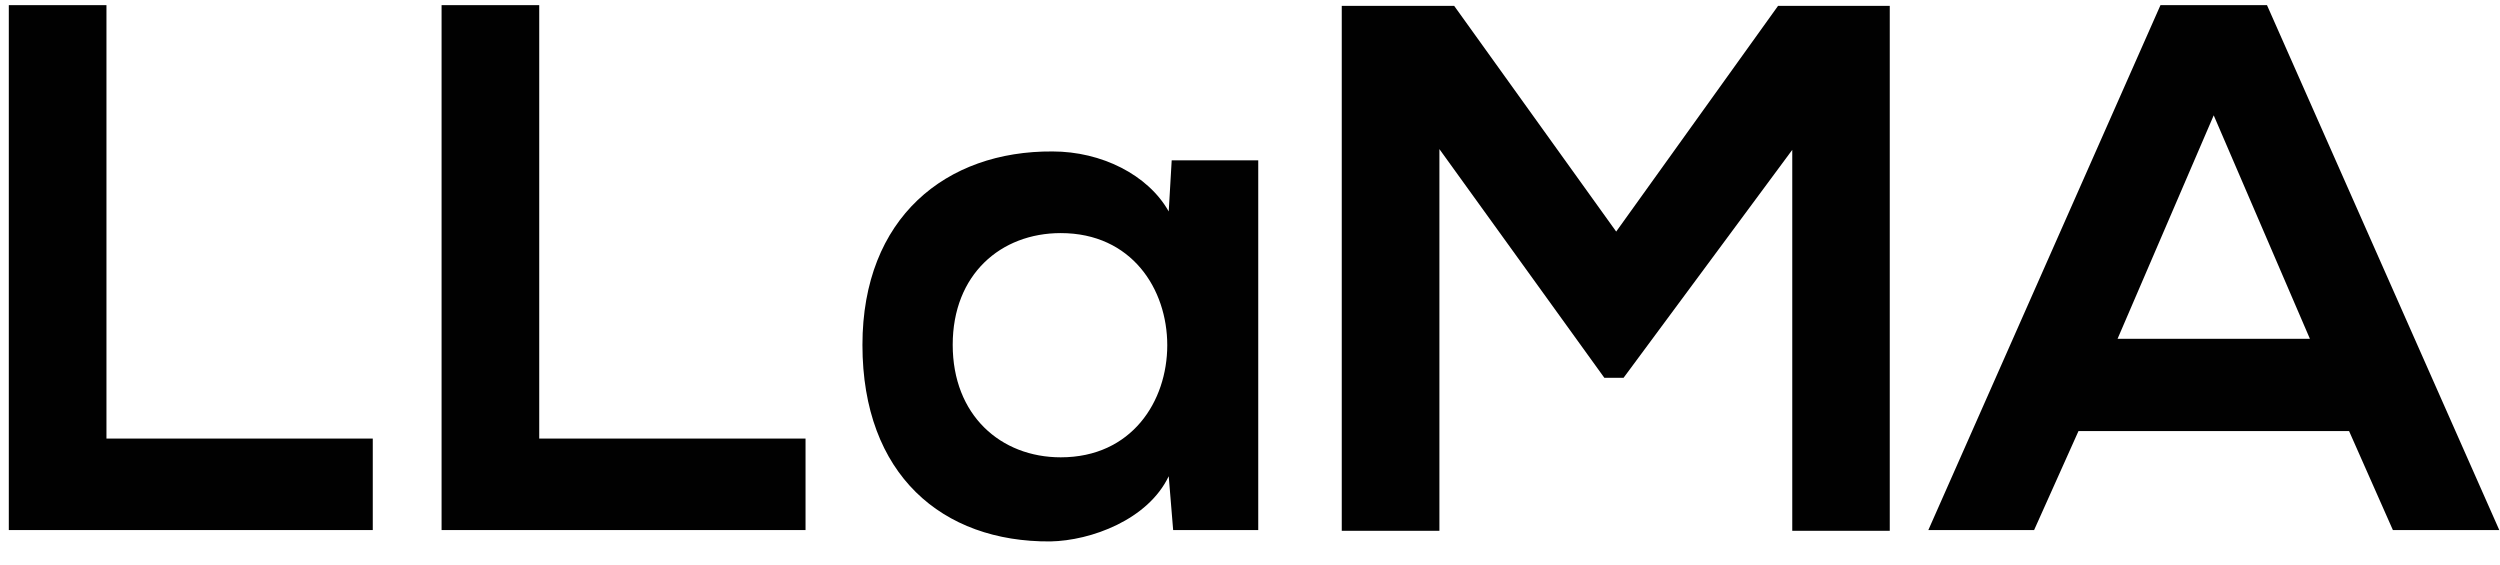
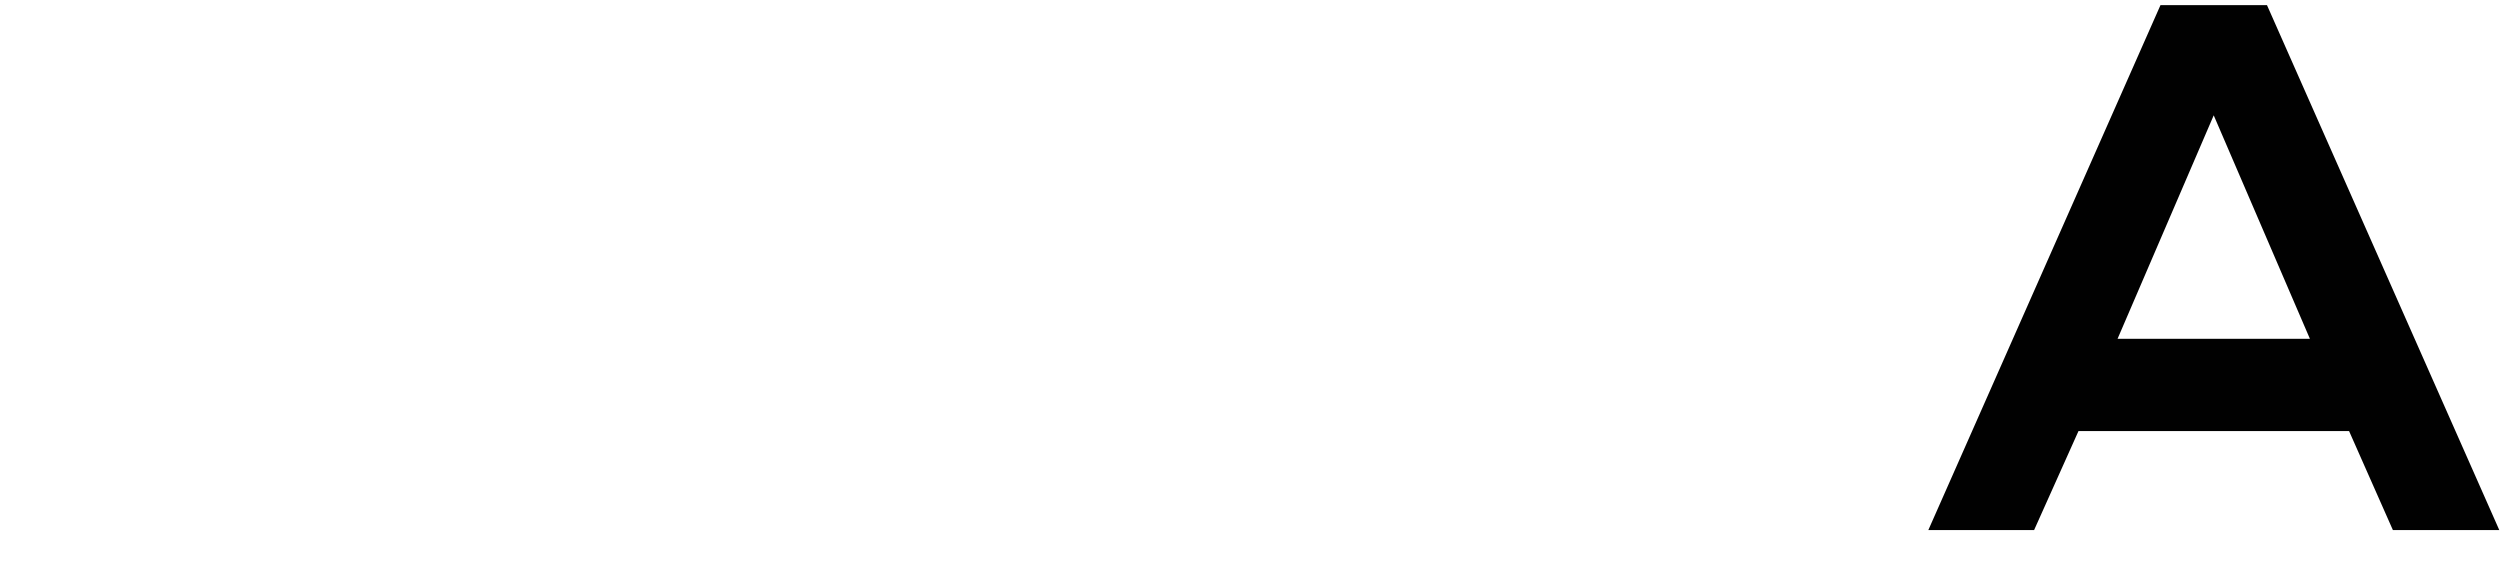
<svg xmlns="http://www.w3.org/2000/svg" width="84" height="19" viewBox="0 0 84 19" fill="none">
-   <path d="M3.577 0.173V14.736H12.525V17.81H0.296V0.173H3.577Z" fill="#010101" />
-   <path d="M18.118 0.173V14.736H27.066V17.81H14.837V0.173H18.118Z" fill="#010101" />
-   <path d="M39.369 5.387H42.277V17.81H39.418L39.269 16.001C38.573 17.462 36.66 18.167 35.292 18.192C31.662 18.219 28.978 15.951 28.978 11.59C28.978 7.307 31.794 5.064 35.366 5.089C37.007 5.089 38.573 5.87 39.269 7.105L39.369 5.387ZM32.011 11.586C32.011 13.954 33.627 15.366 35.641 15.366C40.413 15.366 40.413 7.832 35.641 7.832C33.627 7.832 32.011 9.22 32.011 11.586Z" fill="#010101" />
-   <path d="M60.22 5.035L54.552 12.694H53.906L48.364 5.01V17.835H45.083V0.198H48.861L54.304 7.781L59.742 0.198H63.496V17.835H60.22V5.035Z" fill="#010101" />
  <path d="M78.929 14.484H69.837L68.346 17.81H64.792L72.592 0.173H76.171L83.976 17.81H80.401L78.929 14.484ZM74.381 3.875L71.15 11.384H77.613L74.381 3.875Z" fill="#010101" />
</svg>